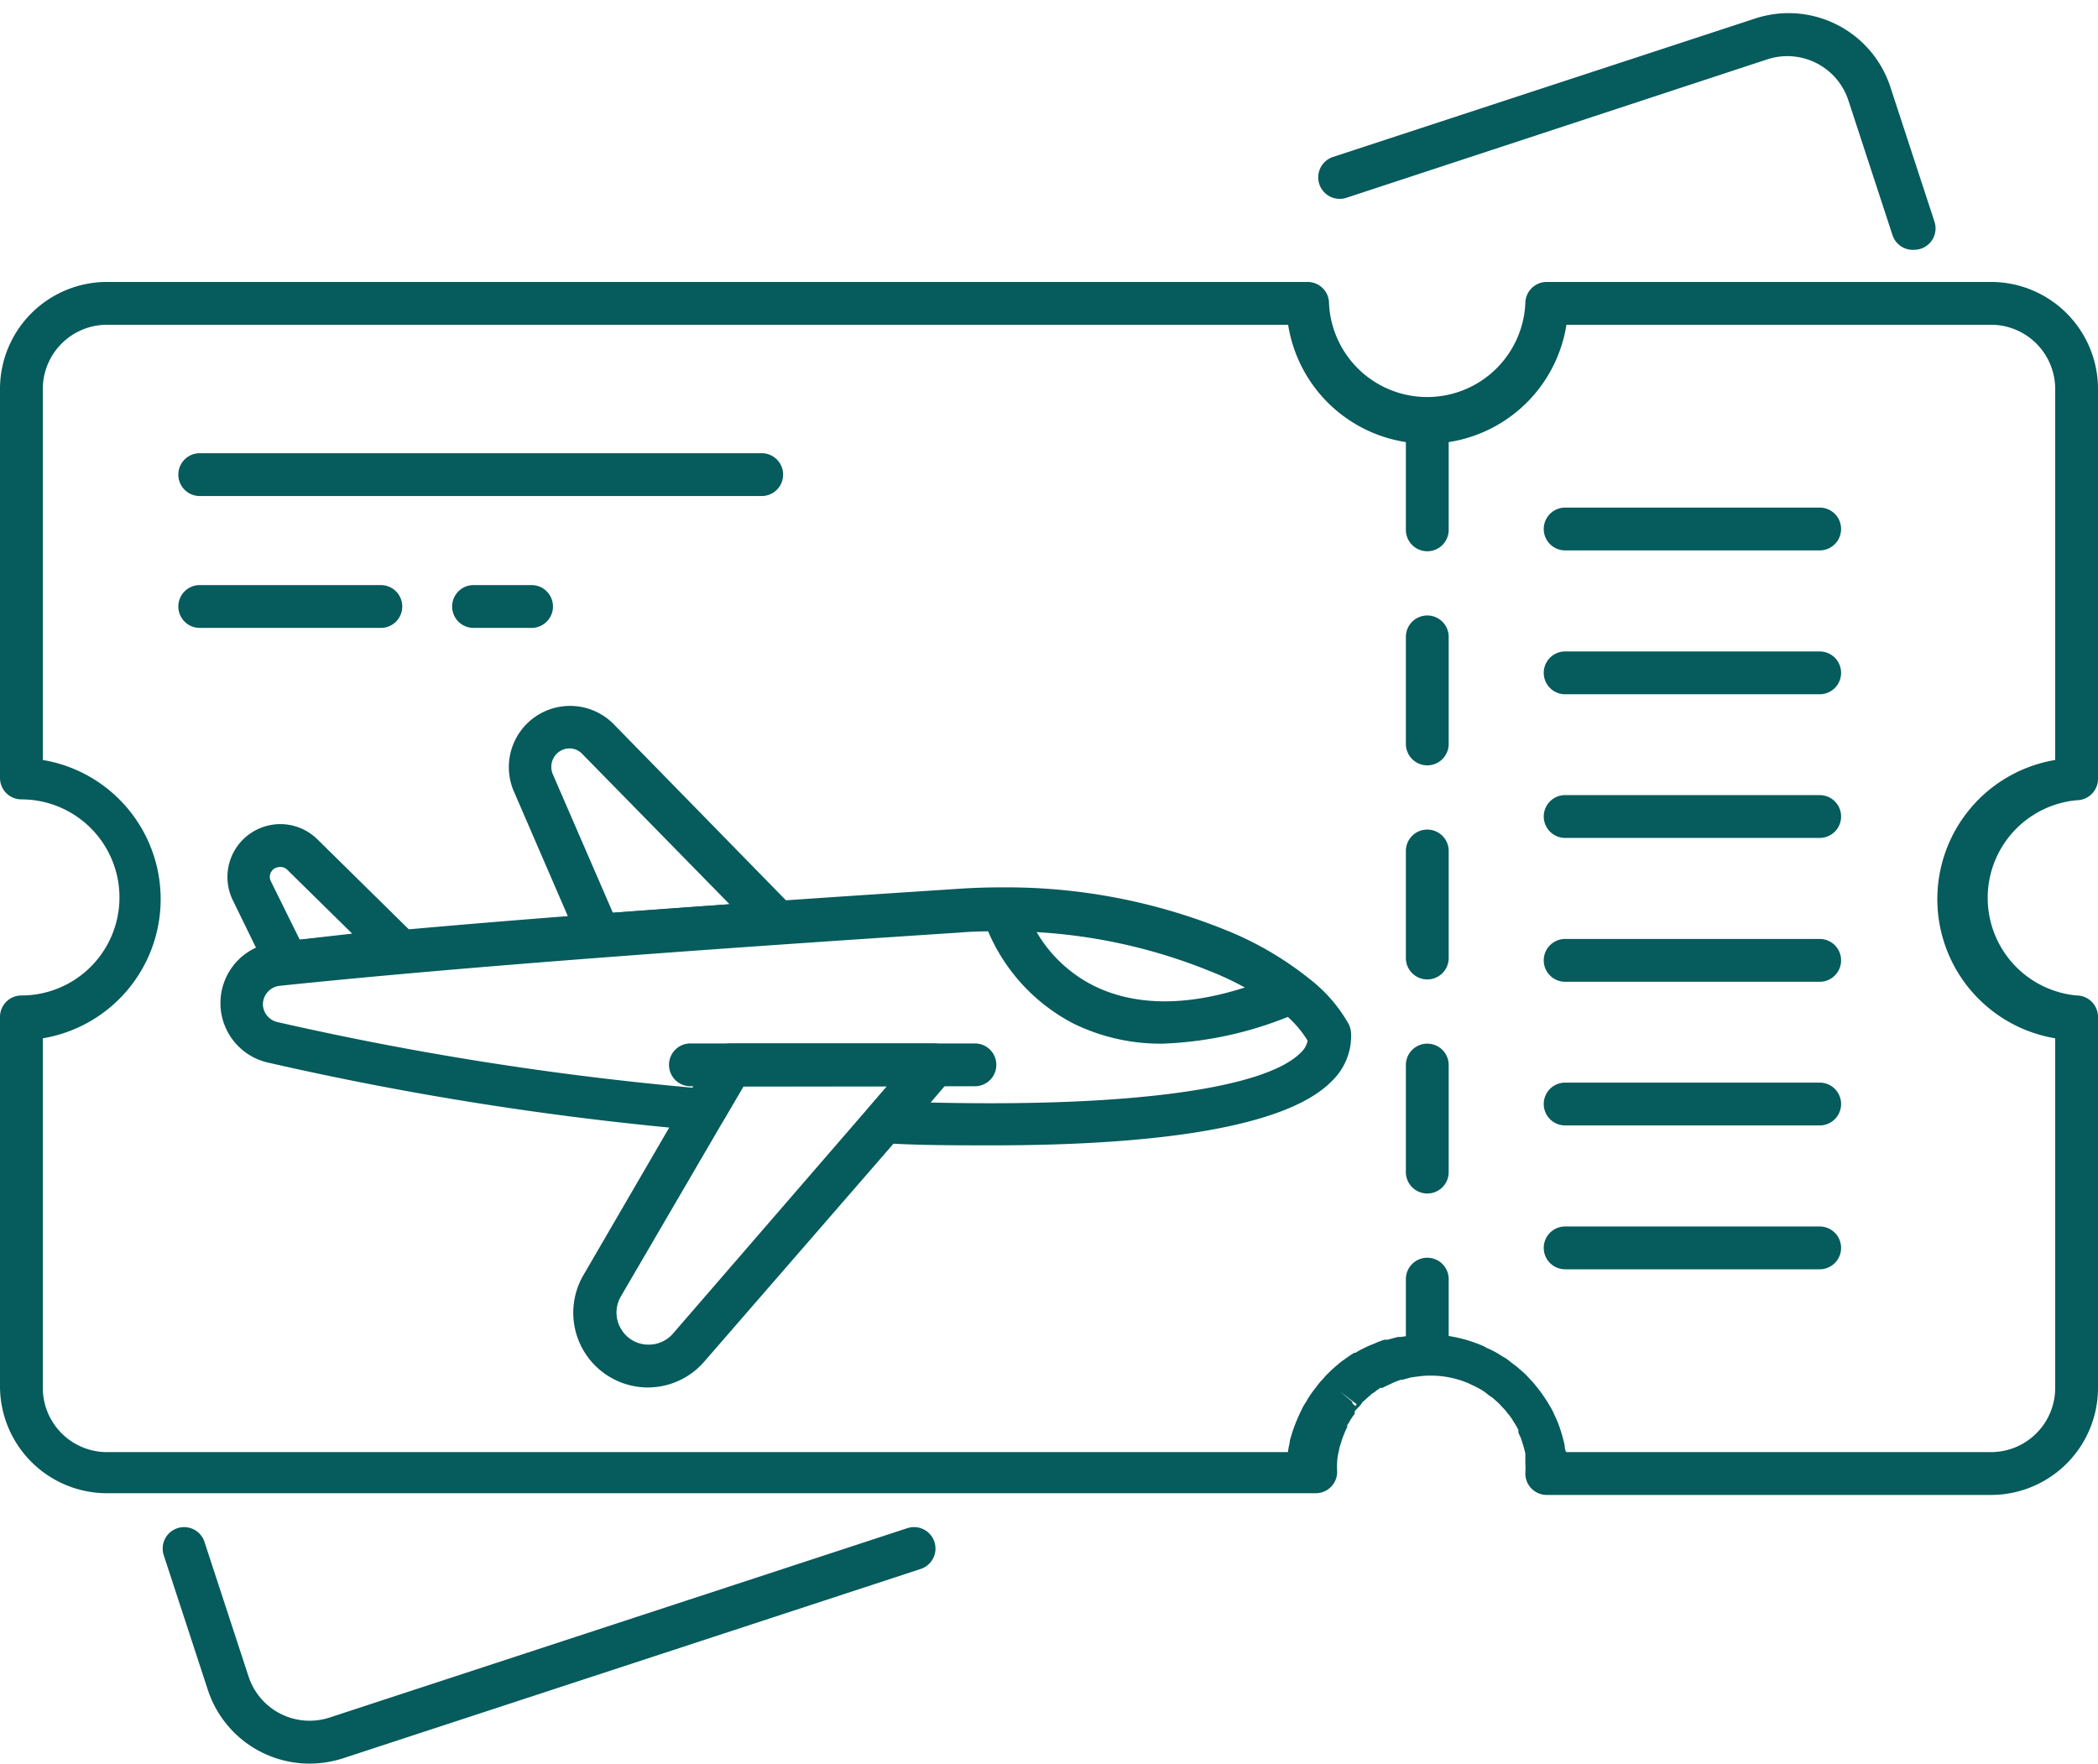
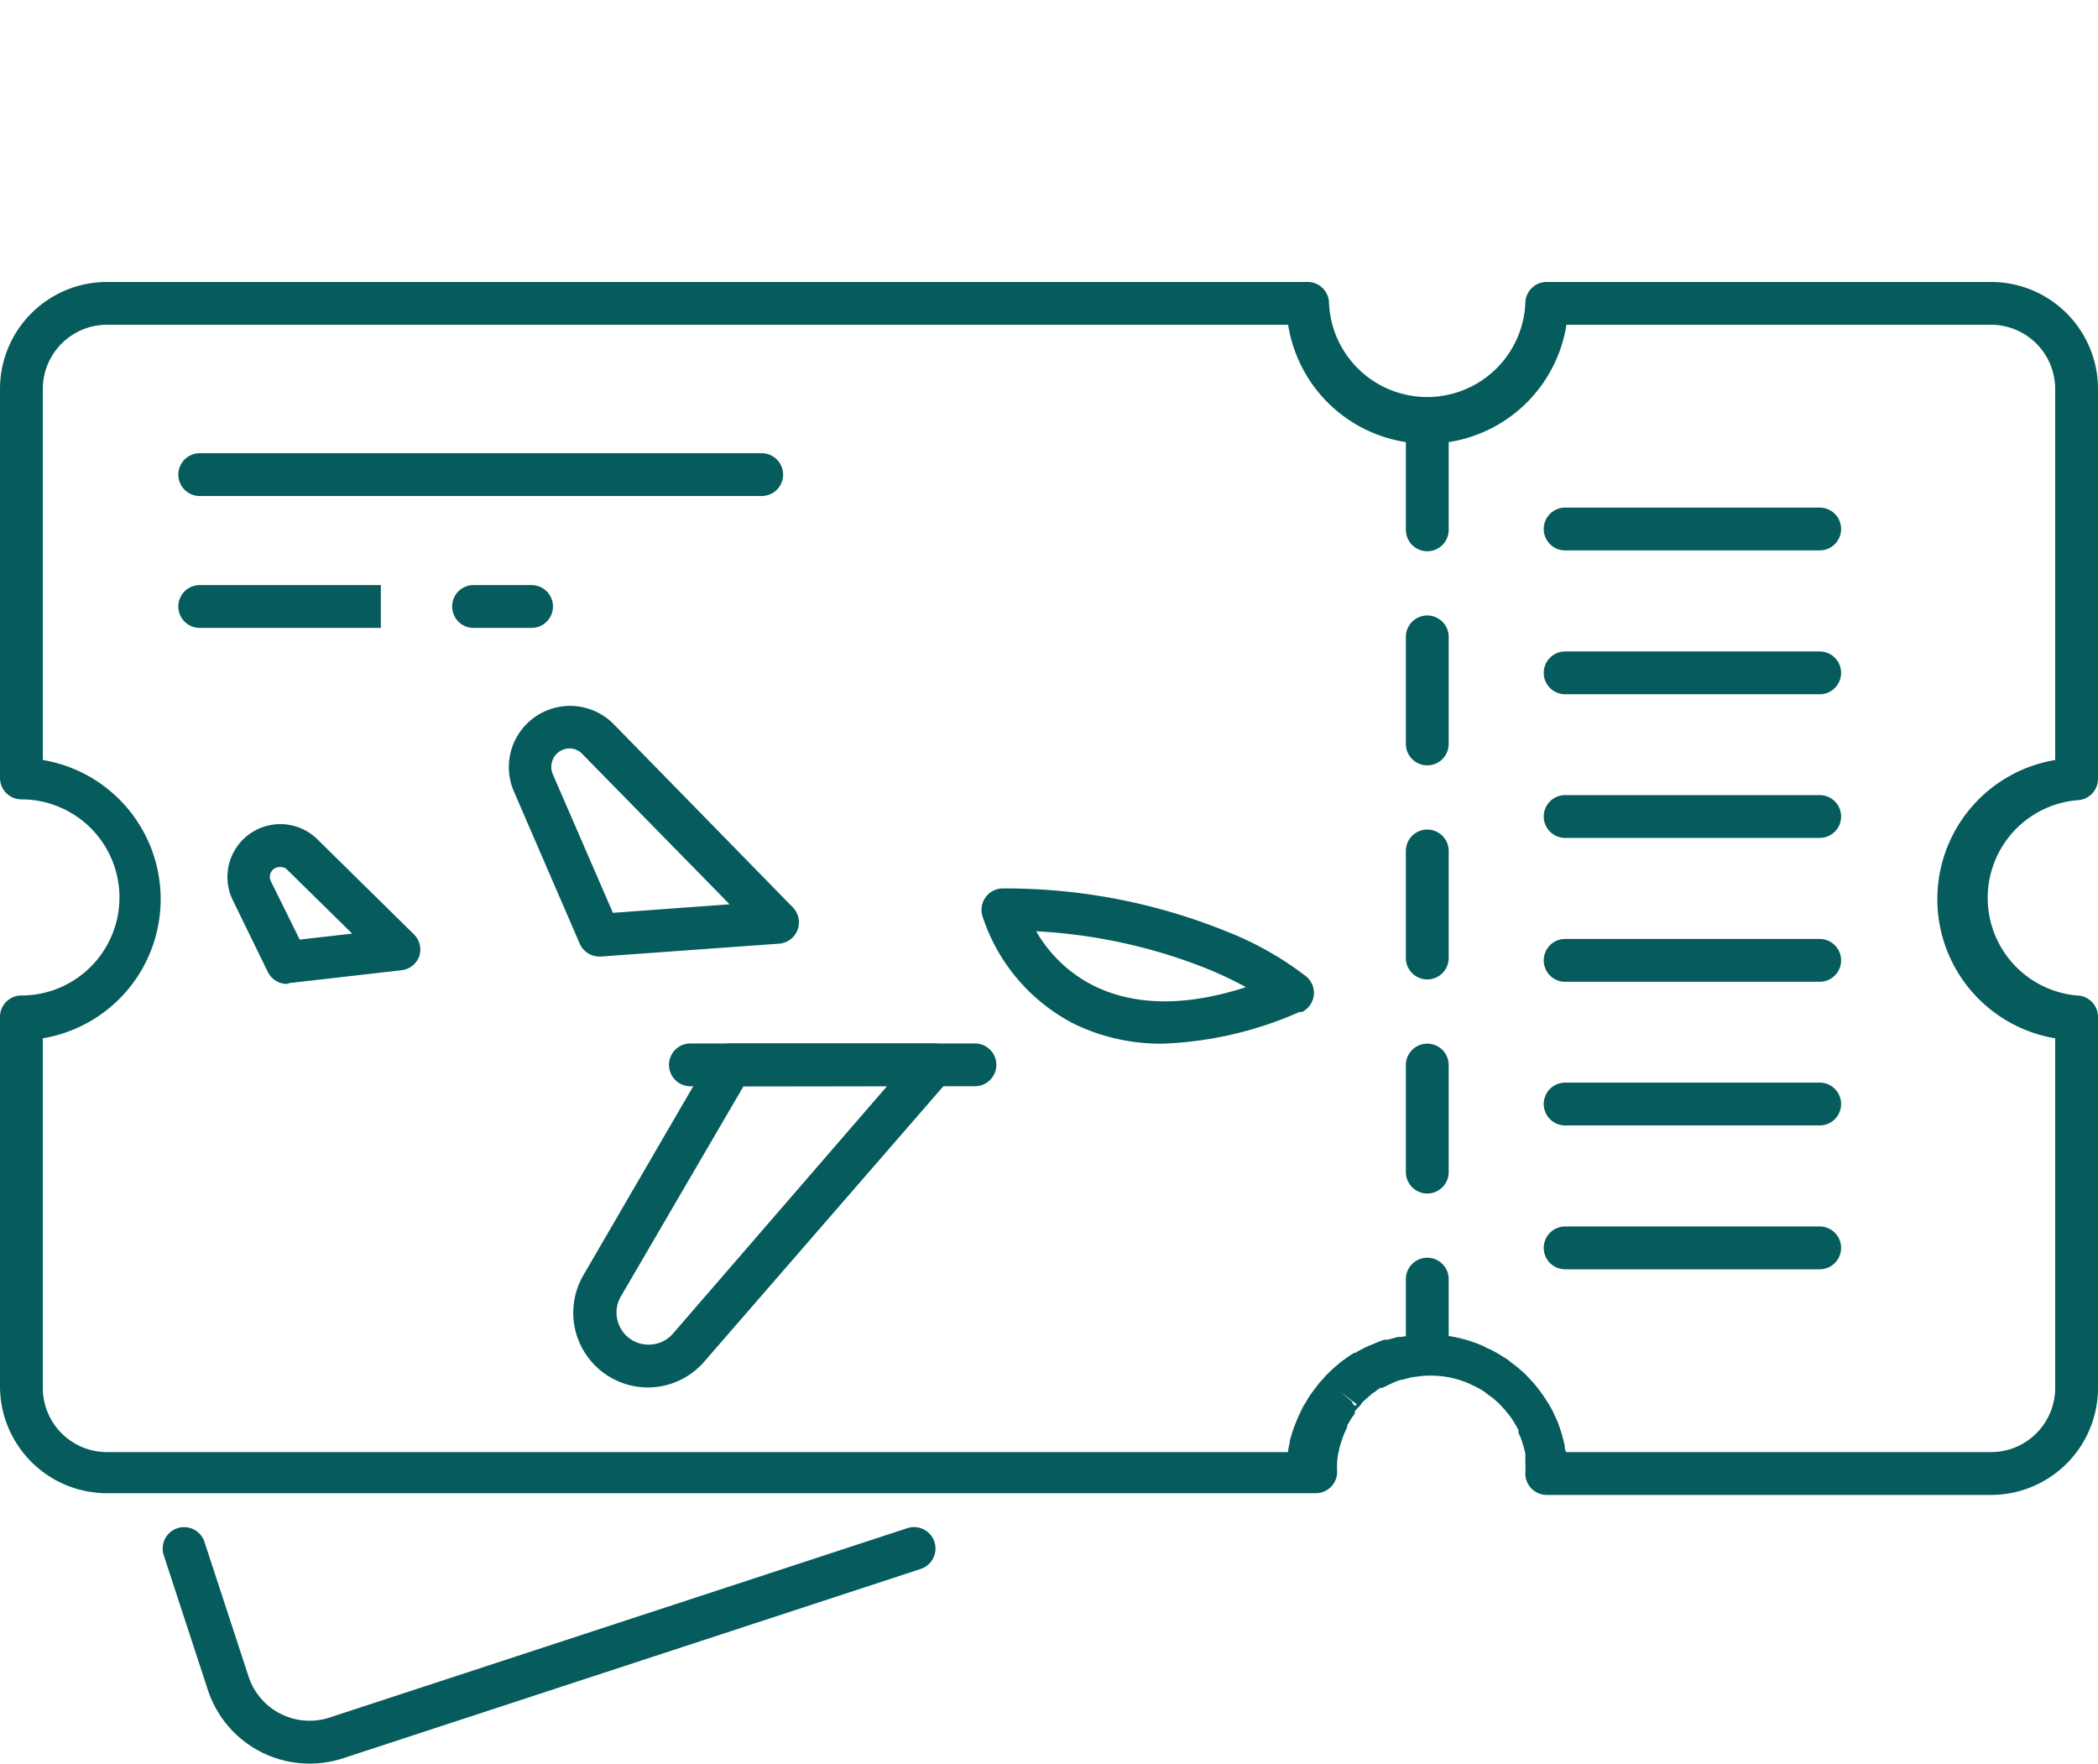
<svg xmlns="http://www.w3.org/2000/svg" data-name="Layer 1" fill="#065b5c" height="82.4" preserveAspectRatio="xMidYMid meet" version="1" viewBox="6.0 13.5 98.0 82.4" width="98" zoomAndPan="magnify">
  <g id="change1_1">
    <path d="M99,83.33H78.25a1,1,0,0,1-1-1,4.67,4.67,0,0,0,0-.52c0-.13,0-.2,0-.28l0-.14a7.09,7.09,0,0,0-.21-.72l-.11-.24a.43.43,0,0,1,0-.12l-.09-.18-.21-.34a2,2,0,0,0-.17-.23l-.07-.08a.76.76,0,0,0-.11-.14l-.27-.29-.28-.25-.19-.13-.11-.09-.12-.09a3.78,3.78,0,0,0-.54-.29l-.14-.07a4.53,4.53,0,0,0-2.27-.35l-.45.06h0l-.4.11-.08,0-.27.1-.41.19-.18.09h0l-.09,0a2,2,0,0,0-.25.18l-.17.11a.63.63,0,0,1-.12.11l-.31.28h0a1,1,0,0,1-.18.23,1.62,1.62,0,0,0-.17.19.21.21,0,0,1,0,.06l0,.05a2.87,2.87,0,0,0-.28.43l-.07.1,0,.09a4.89,4.89,0,0,0-.31.8,1.67,1.67,0,0,0-.08.32,2.34,2.34,0,0,0-.08.52,3.52,3.52,0,0,0,0,.45,1,1,0,0,1-1,1H11a5,5,0,0,1-5-5V61a1,1,0,0,1,1-1,4.58,4.58,0,1,0,0-9.16,1,1,0,0,1-1-1V31.67a5,5,0,0,1,5-5H67.08a1,1,0,0,1,1,1,4.59,4.59,0,0,0,9.17,0,1,1,0,0,1,1-1H99a5,5,0,0,1,5,5V49.88a1,1,0,0,1-1,1A4.58,4.58,0,0,0,103,60a1,1,0,0,1,1,1V78.33A5,5,0,0,1,99,83.33Zm-19.83-2H99a3,3,0,0,0,3-3V62a6.59,6.59,0,0,1,0-13V31.67a3,3,0,0,0-3-3H79.17a6.58,6.58,0,0,1-13,0H11a3,3,0,0,0-3,3V49A6.59,6.59,0,0,1,8,62V78.33a3,3,0,0,0,3,3H66.16a3.43,3.43,0,0,1,.08-.42c0-.15.07-.3.11-.46a8,8,0,0,1,.45-1.1A1.87,1.87,0,0,1,67,79a4.26,4.26,0,0,1,.46-.68h0a3,3,0,0,1,.36-.43,1.41,1.41,0,0,1,.19-.21,6,6,0,0,1,.48-.44A2.88,2.88,0,0,1,68.8,77c.15-.11.31-.22.46-.31l.06,0h0a2.58,2.58,0,0,1,.32-.18,4.41,4.41,0,0,1,.54-.24,3.35,3.35,0,0,1,.49-.19l.14,0,.49-.13.13,0,.57-.08a6.45,6.45,0,0,1,3.34.53l.1.06a4.11,4.11,0,0,1,.74.4,1.84,1.84,0,0,1,.38.26l.28.21c.16.14.31.26.44.39l.29.31c.07.07.16.19.25.3a5.76,5.76,0,0,1,.34.47c.08.12.16.24.23.37a2.69,2.69,0,0,1,.23.45,3.89,3.89,0,0,1,.18.41,7.47,7.47,0,0,1,.29,1c0,.06,0,.17.06.28A.89.89,0,0,1,79.17,81.33Zm-10-2.28.14.13a.37.37,0,0,0,.06-.09l-.79-.6.59.49Zm.21,0Z" />
  </g>
  <g id="change1_2">
    <path d="M20.47,95.88a5,5,0,0,1-4.76-3.44l-2.06-6.29a1,1,0,1,1,1.9-.63l2.06,6.29a3,3,0,0,0,3.78,1.92l27-8.85A1,1,0,0,1,49,86.79L22,95.64A5.15,5.15,0,0,1,20.47,95.88Z" />
  </g>
  <g id="change1_3">
-     <path d="M95.4,25.17a1,1,0,0,1-1-.69l-2.06-6.29a3,3,0,0,0-3.78-1.92L68.89,22.74a1,1,0,0,1-.62-1.91L88,14.36a5,5,0,0,1,6.3,3.2l2.06,6.29a1,1,0,0,1-.64,1.27A1.12,1.12,0,0,1,95.4,25.17Z" />
-   </g>
+     </g>
  <g id="change1_4">
    <path d="M72.67,77.75a1,1,0,0,1-1-1v-3.5a1,1,0,0,1,2,0v3.5A1,1,0,0,1,72.67,77.75Zm0-8.5a1,1,0,0,1-1-1v-5a1,1,0,0,1,2,0v5A1,1,0,0,1,72.67,69.25Zm0-10a1,1,0,0,1-1-1v-5a1,1,0,0,1,2,0v5A1,1,0,0,1,72.67,59.25Zm0-10a1,1,0,0,1-1-1v-5a1,1,0,0,1,2,0v5A1,1,0,0,1,72.67,49.25Zm0-10a1,1,0,0,1-1-1v-5a1,1,0,0,1,2,0v5A1,1,0,0,1,72.67,39.25Z" />
  </g>
  <g id="change1_5">
    <path d="M41.58,36.67H15.33a1,1,0,1,1,0-2H41.58a1,1,0,0,1,0,2Z" />
  </g>
  <g id="change1_6">
    <path d="M30.83,42.83H28.12a1,1,0,0,1,0-2h2.71a1,1,0,0,1,0,2Z" />
  </g>
  <g id="change1_7">
-     <path d="M23.79,42.83H15.33a1,1,0,1,1,0-2h8.46a1,1,0,1,1,0,2Z" />
+     <path d="M23.79,42.83H15.33a1,1,0,1,1,0-2h8.46Z" />
  </g>
  <g id="change1_8">
    <path d="M91,39.21H79.11a1,1,0,0,1,0-2H91a1,1,0,0,1,0,2Z" />
  </g>
  <g id="change1_9">
    <path d="M91,45.93H79.11a1,1,0,0,1,0-2H91a1,1,0,0,1,0,2Z" />
  </g>
  <g id="change1_10">
    <path d="M91,52.64H79.11a1,1,0,0,1,0-2H91a1,1,0,0,1,0,2Z" />
  </g>
  <g id="change1_11">
    <path d="M91,59.36H79.11a1,1,0,0,1,0-2H91a1,1,0,0,1,0,2Z" />
  </g>
  <g id="change1_12">
    <path d="M91,66.07H79.11a1,1,0,0,1,0-2H91a1,1,0,1,1,0,2Z" />
  </g>
  <g id="change1_13">
    <path d="M91,72.79H79.11a1,1,0,0,1,0-2H91a1,1,0,0,1,0,2Z" />
  </g>
  <g id="change1_14">
    <path d="M34,58.18a1,1,0,0,1-.92-.6L30,50.46a2.86,2.86,0,0,1,4.66-3.14l8.37,8.56a1,1,0,0,1-.64,1.7l-8.31.6Zm-1.39-9.72a.85.85,0,0,0-.72.39.88.88,0,0,0-.07.81l2.81,6.48,5.45-.4-6.86-7A.83.83,0,0,0,32.64,48.46Z" />
  </g>
  <g id="change1_15">
-     <path d="M52.38,67c-1.73,0-3.45,0-5.08-.1a1,1,0,0,1-.72-1.66l.86-1H40.73l-.93,1.58a1,1,0,0,1-1,.49A147.37,147.37,0,0,1,18.5,63.13a2.85,2.85,0,0,1,.35-5.61c9.31-1,21.93-1.85,31.88-2.5.7-.05,1.4-.07,2.11-.07a27.26,27.26,0,0,1,10.43,2A15.18,15.18,0,0,1,67,59.1,7,7,0,0,1,69,61.34a1.08,1.08,0,0,1,.11.4A2.93,2.93,0,0,1,68.21,64C65.92,66.35,59.08,67,52.38,67Zm-2.91-2c9.23.22,15.63-.63,17.3-2.34a1,1,0,0,0,.31-.55,5,5,0,0,0-1.28-1.4,13.43,13.43,0,0,0-3.29-1.85A25.36,25.36,0,0,0,52.84,57c-.67,0-1.32,0-2,.06-9.93.65-22.52,1.52-31.79,2.49a.88.88,0,0,0-.77.86.87.87,0,0,0,.67.83,145.93,145.93,0,0,0,19.42,3.07l.9-1.53a1,1,0,0,1,.86-.49h9.49a1,1,0,0,1,.75,1.66Z" />
-   </g>
+     </g>
  <g id="change1_16">
    <path d="M60.34,62.25a9.24,9.24,0,0,1-4.18-.93,8.66,8.66,0,0,1-4.26-5A1,1,0,0,1,52.84,55h0a27.48,27.48,0,0,1,10.43,2A15.13,15.13,0,0,1,67,59.1a1,1,0,0,1,.37.88,1,1,0,0,1-.55.79l-.12,0A17.31,17.31,0,0,1,60.34,62.25ZM54.4,57a6.43,6.43,0,0,0,2.68,2.54c1.87.93,4.26,1,7.12.07-.51-.28-1.08-.55-1.69-.81A25.06,25.06,0,0,0,54.4,57Z" />
  </g>
  <g id="change1_17">
    <path d="M36.26,78.31a3.49,3.49,0,0,1-3-5.26l6-10.32a1,1,0,0,1,.86-.49h9.49a1,1,0,0,1,.75,1.66L38.89,77.11A3.49,3.49,0,0,1,36.26,78.31Zm4.47-14.07L35,74.06a1.49,1.49,0,0,0,0,1.5,1.48,1.48,0,0,0,1.3.75,1.5,1.5,0,0,0,1.13-.51L47.44,64.23Z" />
  </g>
  <g id="change1_18">
    <path d="M19.41,59.46a1,1,0,0,1-.9-.56l-1.65-3.38a2.47,2.47,0,0,1,3.94-2.84l4.54,4.47a1,1,0,0,1,.25,1,1,1,0,0,1-.84.67l-5.23.6ZM19.07,54a.46.46,0,0,0-.42.66L20,57.39l2.45-.28-3.05-3A.44.44,0,0,0,19.07,54Z" />
  </g>
  <g id="change1_19">
    <path d="M51.54,64.24H38.25a1,1,0,0,1,0-2H51.54a1,1,0,1,1,0,2Z" />
  </g>
</svg>